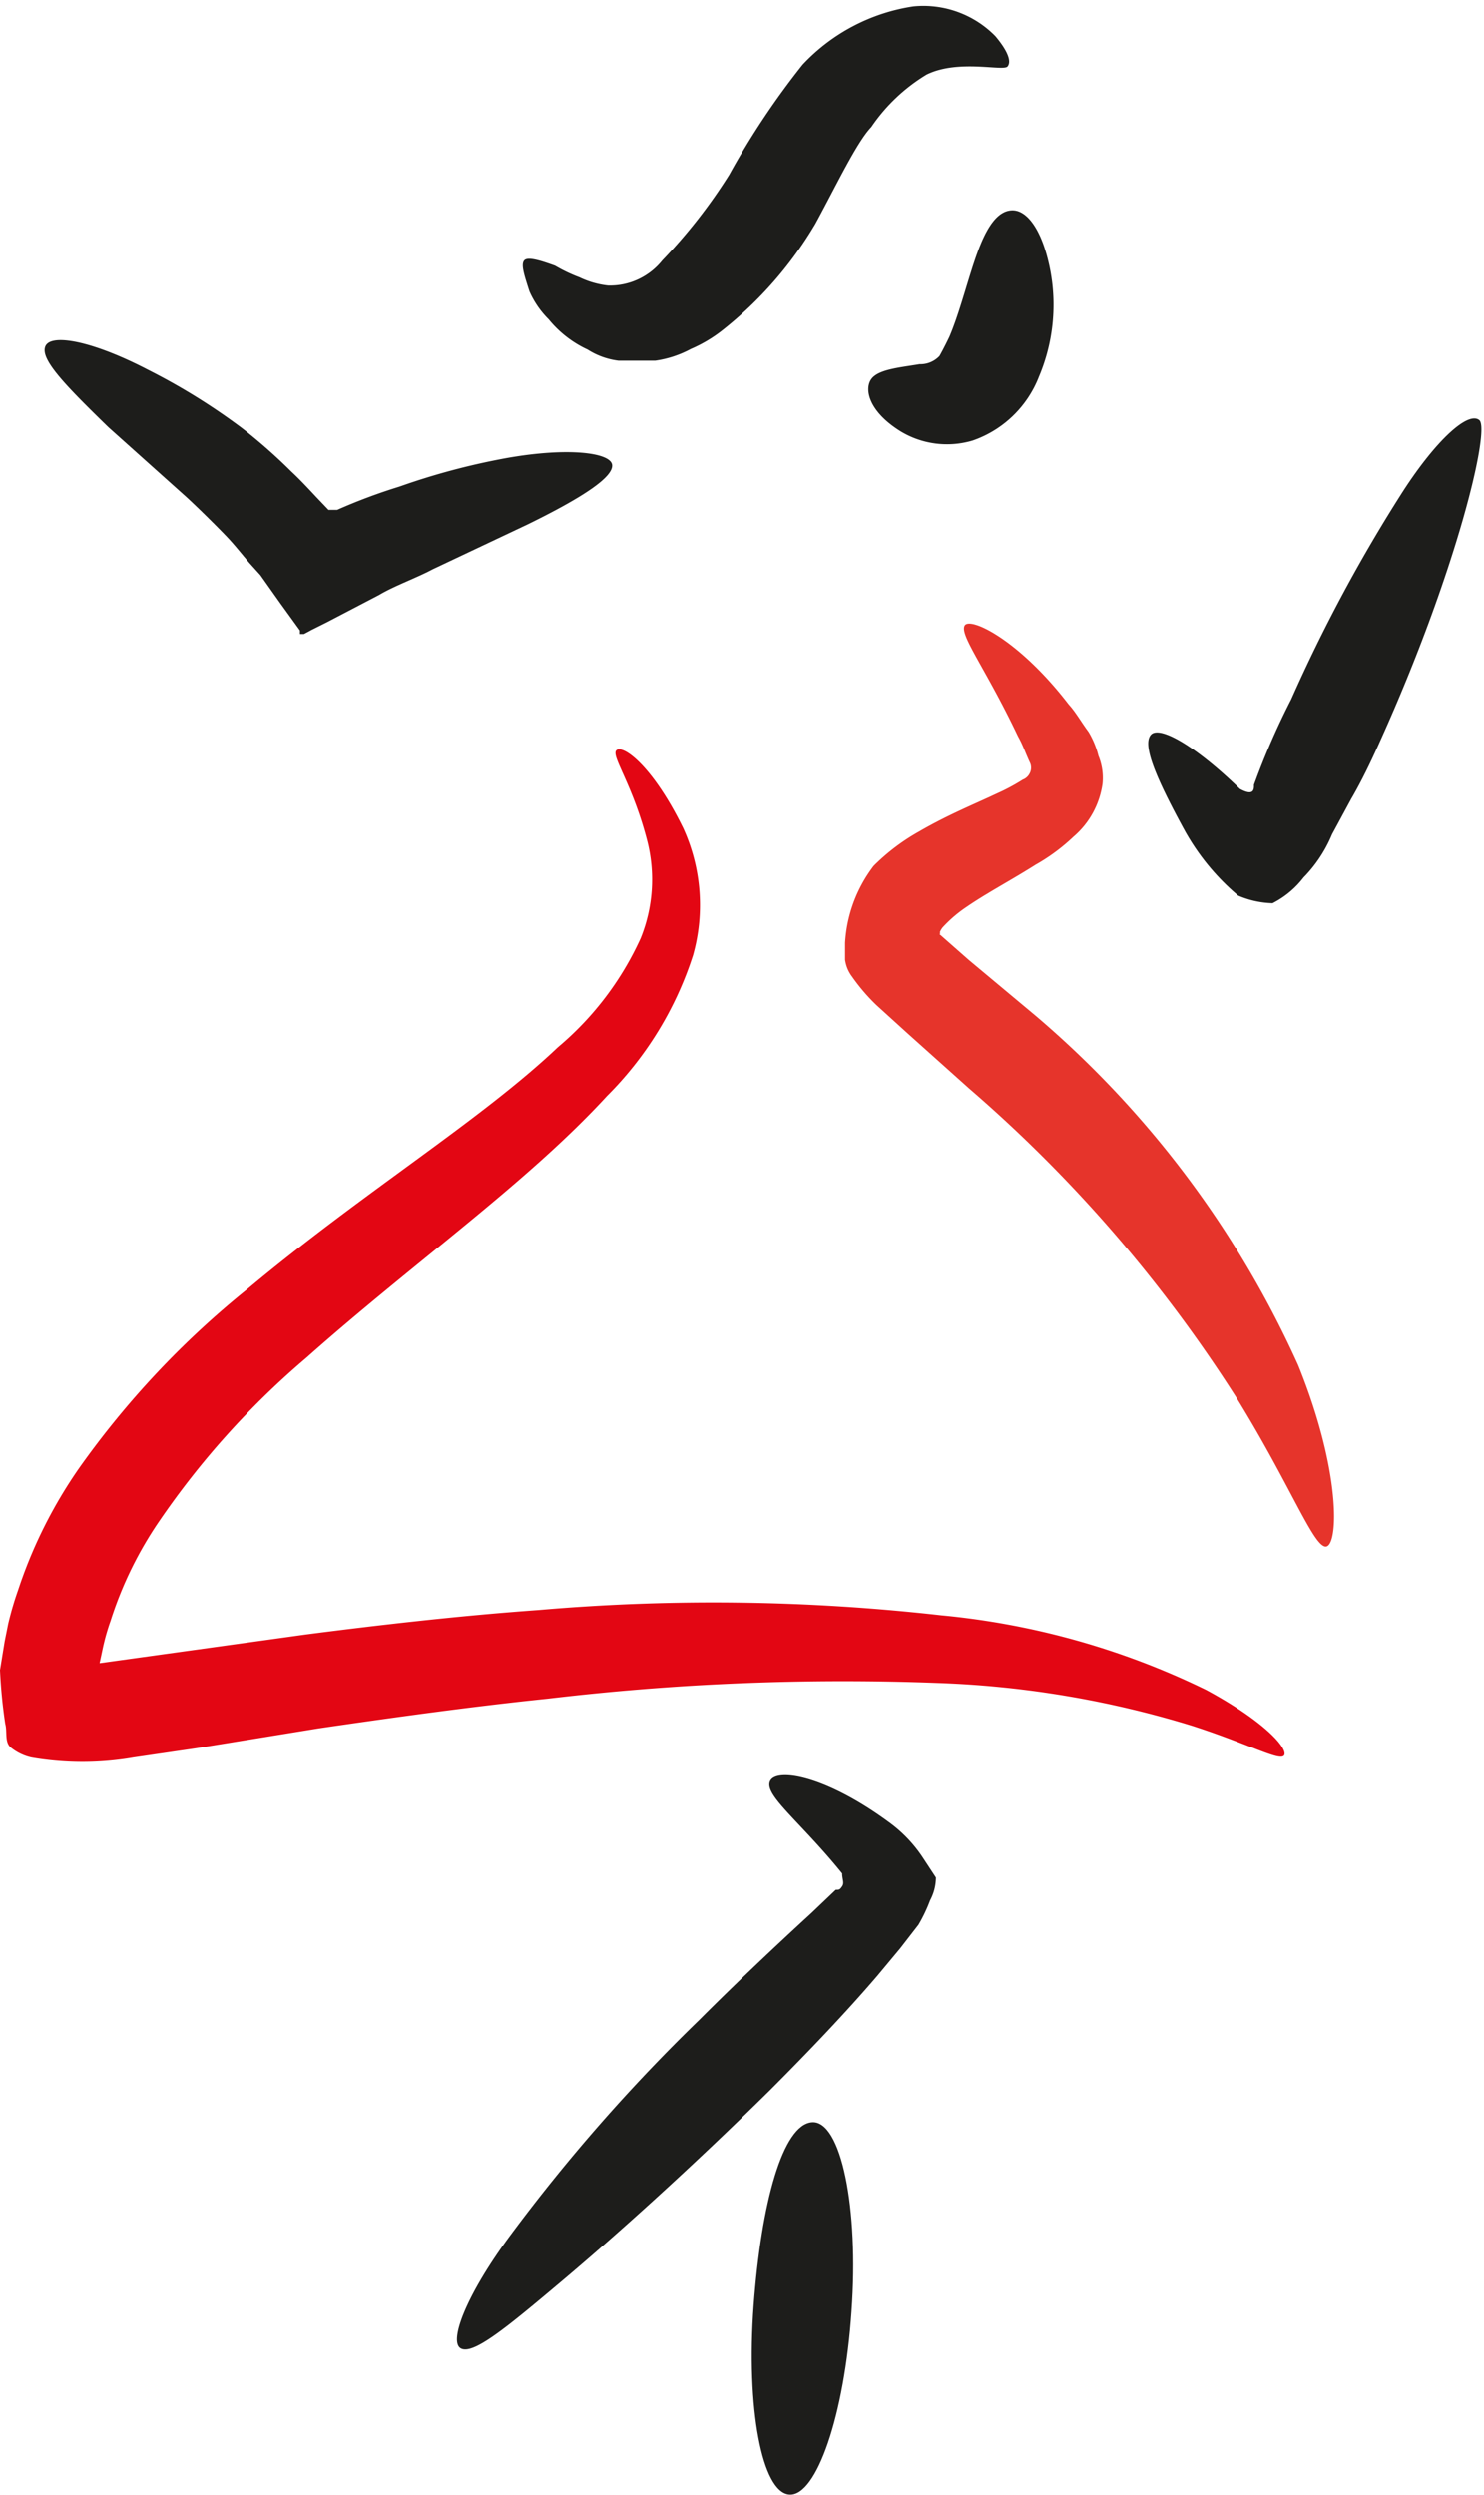
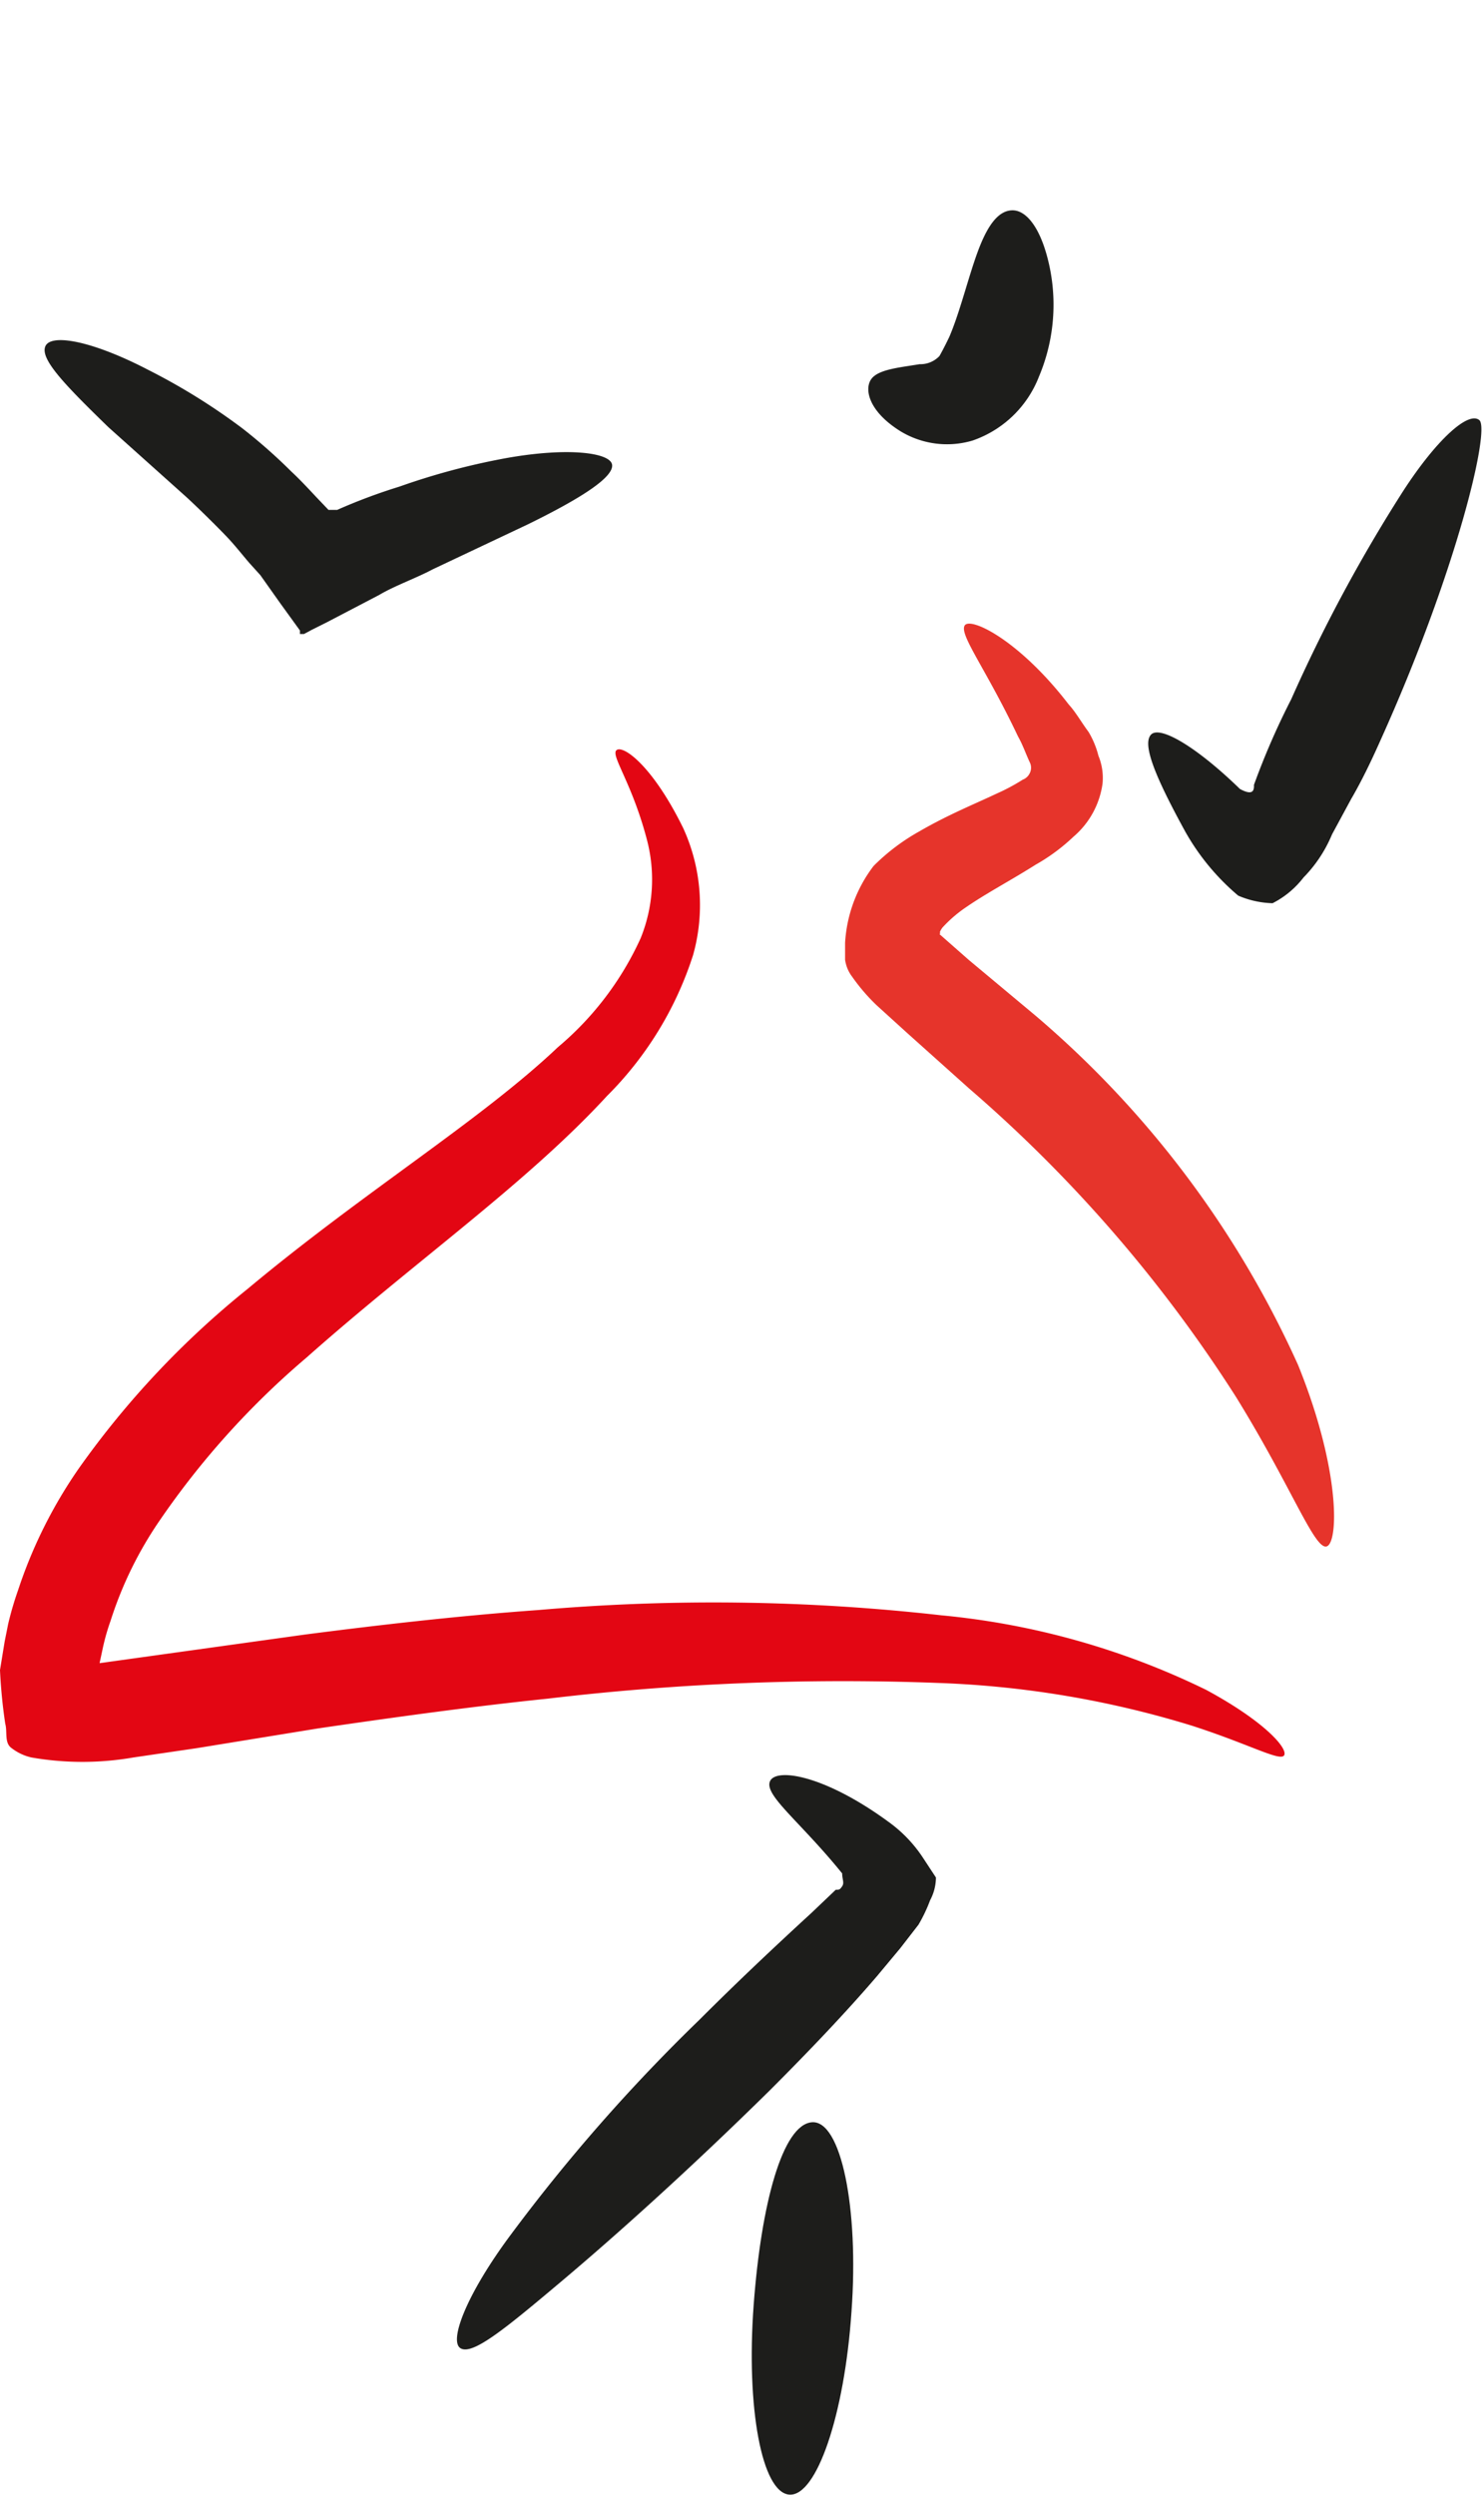
<svg xmlns="http://www.w3.org/2000/svg" viewBox="0 0 25.48 42.82">
  <defs>
    <style>.cls-1{fill:#1d1d1b;}.cls-2{fill:#e6342b;}.cls-3{fill:#e30613;}</style>
  </defs>
  <title>icon</title>
  <g id="Laag_2" data-name="Laag 2">
    <g id="Layer_1" data-name="Layer 1">
      <path class="cls-1" d="M5.68,8.75h0l.11,0a9.74,9.74,0,0,1,1.07-.4A11.88,11.88,0,0,1,8.7,7.86c1.07-.19,1.79-.09,1.81.12S10,8.54,9.06,9l-1.63.77c-.28.15-.65.28-.92.44l-.9.47-.26.13-.13.07-.07,0,0-.06-.34-.47-.34-.48-.19-.21c-.12-.14-.23-.28-.35-.41s-.48-.49-.73-.72L1.86,7.33C1.12,6.61.68,6.16.78,5.94s.81-.09,1.77.41a10.75,10.75,0,0,1,1.61,1A9.28,9.28,0,0,1,5,8.09c.15.14.29.29.43.44l.21.22Z" />
      <path class="cls-2" d="M17.78,17.43a17.07,17.07,0,0,1,4.51,6c.74,1.83.69,3.08.48,3.11s-.61-1.05-1.55-2.57a24.07,24.07,0,0,0-4.58-5.29l-1.05-.94-.54-.49a3.29,3.29,0,0,1-.42-.49.62.62,0,0,1-.12-.29s0-.1,0-.14v-.15A2.4,2.4,0,0,1,15,14.86a3.56,3.56,0,0,1,.78-.59c.5-.29.95-.47,1.33-.65a3.45,3.45,0,0,0,.45-.24.22.22,0,0,0,.12-.11.21.21,0,0,0,0-.19c-.07-.15-.12-.3-.2-.44-.55-1.16-1-1.73-.92-1.9s.93.23,1.79,1.35c.12.13.22.31.34.47a1.53,1.53,0,0,1,.17.41,1,1,0,0,1,.07.48,1.46,1.46,0,0,1-.5.91,3.28,3.28,0,0,1-.65.48c-.41.26-.83.48-1.18.72a2.28,2.28,0,0,0-.42.36c-.09.13,0,.07-.05.11h0l.5.44Z" />
      <path class="cls-3" d="M1.72,28.54l3.52-.49c1.39-.18,2.74-.33,4-.42a34.79,34.79,0,0,1,6.92.09A13.17,13.17,0,0,1,20.71,29c1,.54,1.4,1,1.34,1.12s-.6-.19-1.6-.51a16.8,16.8,0,0,0-4.37-.73,43,43,0,0,0-6.67.27c-1.26.13-2.57.31-3.94.51L3.38,30l-1.09.16a5.11,5.11,0,0,1-1.75,0A.87.87,0,0,1,.2,30c-.13-.09-.07-.28-.11-.42A9,9,0,0,1,0,28.66l.08-.49.06-.3a5.54,5.54,0,0,1,.17-.58,8.1,8.1,0,0,1,1.05-2.1,15.24,15.24,0,0,1,2.89-3.07c2-1.67,4-2.89,5.33-4.15A5.31,5.31,0,0,0,11,16.1a2.68,2.68,0,0,0,.11-1.68c-.26-1-.64-1.47-.52-1.55s.62.28,1.14,1.34a3.17,3.17,0,0,1,.17,2.18,6,6,0,0,1-1.48,2.42c-1.38,1.5-3.3,2.84-5.16,4.49a14.12,14.12,0,0,0-2.53,2.81,6.54,6.54,0,0,0-.83,1.7,3.81,3.81,0,0,0-.13.45l-.06.28Z" />
      <path class="cls-1" d="M13.22,35.87c-1.36,1.34-2.63,2.48-3.58,3.28S8.12,40.42,7.91,40.3s.1-.93.86-1.95A30.15,30.15,0,0,1,12,34.67c.67-.67,1.33-1.29,1.93-1.84l.42-.4c.06,0,.07,0,.11-.06s0-.12,0-.22c-.72-.89-1.34-1.34-1.24-1.58s.95-.11,2.07.72a2.34,2.34,0,0,1,.55.58l.23.35a.84.84,0,0,1-.1.39,2.67,2.67,0,0,1-.2.42l-.31.4-.4.48C14.52,34.54,13.89,35.2,13.22,35.87Z" />
      <path class="cls-1" d="M14.62,39.67c-.12,1.77-.6,3.18-1.07,3.14s-.74-1.49-.61-3.25.5-3.1,1-3.14S14.75,37.89,14.62,39.67Z" />
-       <path class="cls-1" d="M14,3.84A6.6,6.6,0,0,1,12.4,5.67a2.41,2.41,0,0,1-.54.32,1.82,1.82,0,0,1-.61.2l-.32,0-.31,0A1.27,1.27,0,0,1,10.09,6a1.88,1.88,0,0,1-.67-.52A1.56,1.56,0,0,1,9.09,5C9,4.72,8.94,4.54,9,4.47s.28,0,.53.09a2.75,2.75,0,0,0,.42.2,1.51,1.51,0,0,0,.49.14,1.15,1.15,0,0,0,.93-.43A9.1,9.1,0,0,0,12.52,3a13.48,13.48,0,0,1,1.26-1.89,3.27,3.27,0,0,1,1.9-1,1.73,1.73,0,0,1,1.41.51c.21.25.28.43.21.52s-.84-.13-1.39.14a3.06,3.06,0,0,0-.95.9C14.71,2.44,14.36,3.18,14,3.84Z" />
      <path class="cls-1" d="M17.84,6.46a1.88,1.88,0,0,1-1.14,1.1,1.54,1.54,0,0,1-1.24-.16c-.53-.33-.62-.7-.51-.88s.48-.21.84-.27a.45.45,0,0,0,.34-.14s.07-.12.17-.33c.18-.42.32-1,.48-1.44s.34-.71.58-.73.47.26.61.76A3.17,3.17,0,0,1,17.84,6.46Z" />
      <path class="cls-1" d="M22.17,12a26.79,26.79,0,0,1,1.92-3.57c.57-.88,1.12-1.38,1.31-1.22s-.39,2.6-1.7,5.5c-.16.36-.33.71-.5,1l-.33.61a2.33,2.33,0,0,1-.49.74,1.56,1.56,0,0,1-.53.44,1.59,1.59,0,0,1-.59-.13,4,4,0,0,1-.91-1.1c-.51-.93-.74-1.49-.59-1.66s.79.21,1.53.93c.15.08.25.09.24-.07A12.68,12.68,0,0,1,22.17,12Z" />
    </g>
  </g>
</svg>